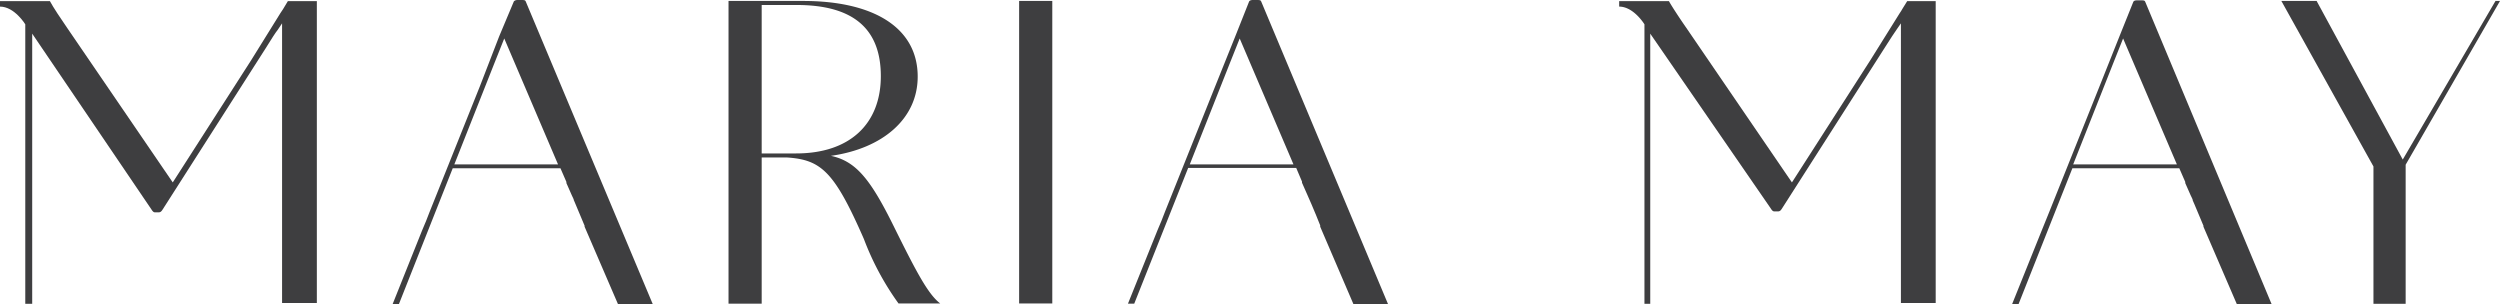
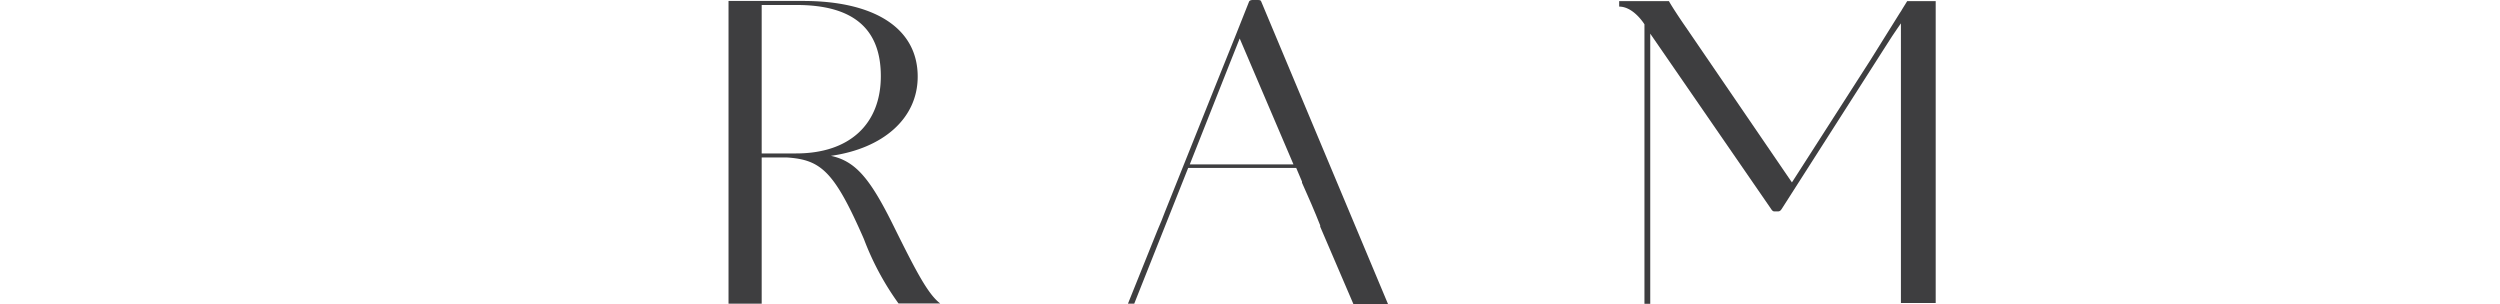
<svg xmlns="http://www.w3.org/2000/svg" viewBox="0 0 155.28 18.88">
  <defs>
    <style>.cls-1{fill:#3e3e40;}</style>
  </defs>
  <g id="Layer_2" data-name="Layer 2">
    <g id="Слой_1" data-name="Слой 1">
-       <path class="cls-1" d="M19.68.07V18.82l-1.09,0-1.07,0V1.45l0,0-.26.39c-.08.1-.17.23-.3.43L16.5,3,10.11,13c-.08.13-.14.19-.25.19H9.62c-.08,0-.14-.06-.22-.19L2,2.09l0,5.07v4.69c0,.41,0,.81,0,1.17v5.85H1.57V1.51S.9.41,0,.41V.07H3.1c.19.36.7,1.13,1.07,1.66l6.56,9.6L15.6,3.74h0L17.42.81l.16-.24.3-.5Z" />
-       <path class="cls-1" d="M40.54,18.88H38.38l-2.07-4.8,0-.06-.55-1.31-.24-.57.13.32c0-.1-.09-.21-.13-.32h0l-.34-.77,0-.07-.37-.85H28.12l-3.34,8.43h-.39l1.82-4.55v0c.18-.41.34-.81.47-1.16l3.13-7.82L31,2.27,31.92.08S32,0,32.11,0h.27c.16,0,.24,0,.27.08Zm-5.88-8.67L31.32,2.39l-.61,1.53-2.49,6.29Z" />
      <path class="cls-1" d="M58.4,18.85H55.81a17.2,17.2,0,0,1-2.15-4C51.82,10.64,51,9.92,48.87,9.78H47.31v9.08H45.25V.06h4.64C54.28.06,57,1.73,57,4.76c0,2.6-2.15,4.46-5.39,4.92,1.54.33,2.44,1.42,3.88,4.33S57.65,18.28,58.4,18.85ZM49.48.31H47.31V9.53h2.14c3.36,0,5.26-1.86,5.26-4.8S53,.31,49.48.31Z" />
-       <path class="cls-1" d="M63.3,18.85V.06h2.06V18.85Z" />
      <path class="cls-1" d="M86.21,18.88H84.06L82,14.08,82,14c-.16-.41-.34-.84-.54-1.31l-.25-.57.14.32-.14-.32h0l-.34-.77,0-.07-.36-.85H73.8l-3.35,8.43h-.39l1.83-4.55v0c.18-.41.34-.81.47-1.16l3.13-7.82,1.23-3.06L77.59.08s.06-.08.19-.08h.27c.17,0,.25,0,.28.08Zm-5.87-8.67L77,2.39l-.61,1.53L73.9,10.21Z" />
-       <path class="cls-1" d="M120.23.07V18.82l-1.09,0-1.07,0V1.45l0,0-.27.39-.29.43-.43.67-6.39,10c-.08.13-.14.19-.25.19h-.24c-.08,0-.14-.06-.22-.19L102.5,2.09l0,5.07v4.69c0,.41,0,.81,0,1.17v5.85h-.36V1.51s-.67-1.1-1.57-1.1V.07h3.09c.2.36.71,1.13,1.08,1.66l6.56,9.6,4.87-7.59h0L118,.81a2.29,2.29,0,0,0,.15-.24l.31-.5Z" />
-       <path class="cls-1" d="M141.09,18.88h-2.16l-2.07-4.8,0-.06-.55-1.31-.25-.57.14.32c0-.1-.09-.21-.13-.32h0l-.34-.77,0-.07-.37-.85h-6.64l-3.34,8.43h-.4l1.83-4.55v0l.47-1.16,3.13-7.82,1.22-3.06.88-2.19s.05-.08.19-.08h.27c.16,0,.24,0,.27.08Zm-5.88-8.67-3.34-7.82-.61,1.53-2.49,6.29Z" />
-       <path class="cls-1" d="M155.28.06l-5.86,10.17v8.64h-2V10.34L141.7.06h2.19l5.35,9.85L155,.06Z" />
+       <path class="cls-1" d="M120.23.07V18.82l-1.09,0-1.07,0V1.45l0,0-.27.39-.29.43-.43.67-6.39,10c-.08.13-.14.19-.25.19h-.24c-.08,0-.14-.06-.22-.19L102.5,2.09l0,5.07v4.69c0,.41,0,.81,0,1.17v5.85h-.36V1.51s-.67-1.1-1.57-1.1V.07h3.09c.2.36.71,1.13,1.08,1.66l6.56,9.6,4.87-7.59h0L118,.81a2.29,2.29,0,0,0,.15-.24l.31-.5" />
    </g>
  </g>
</svg>